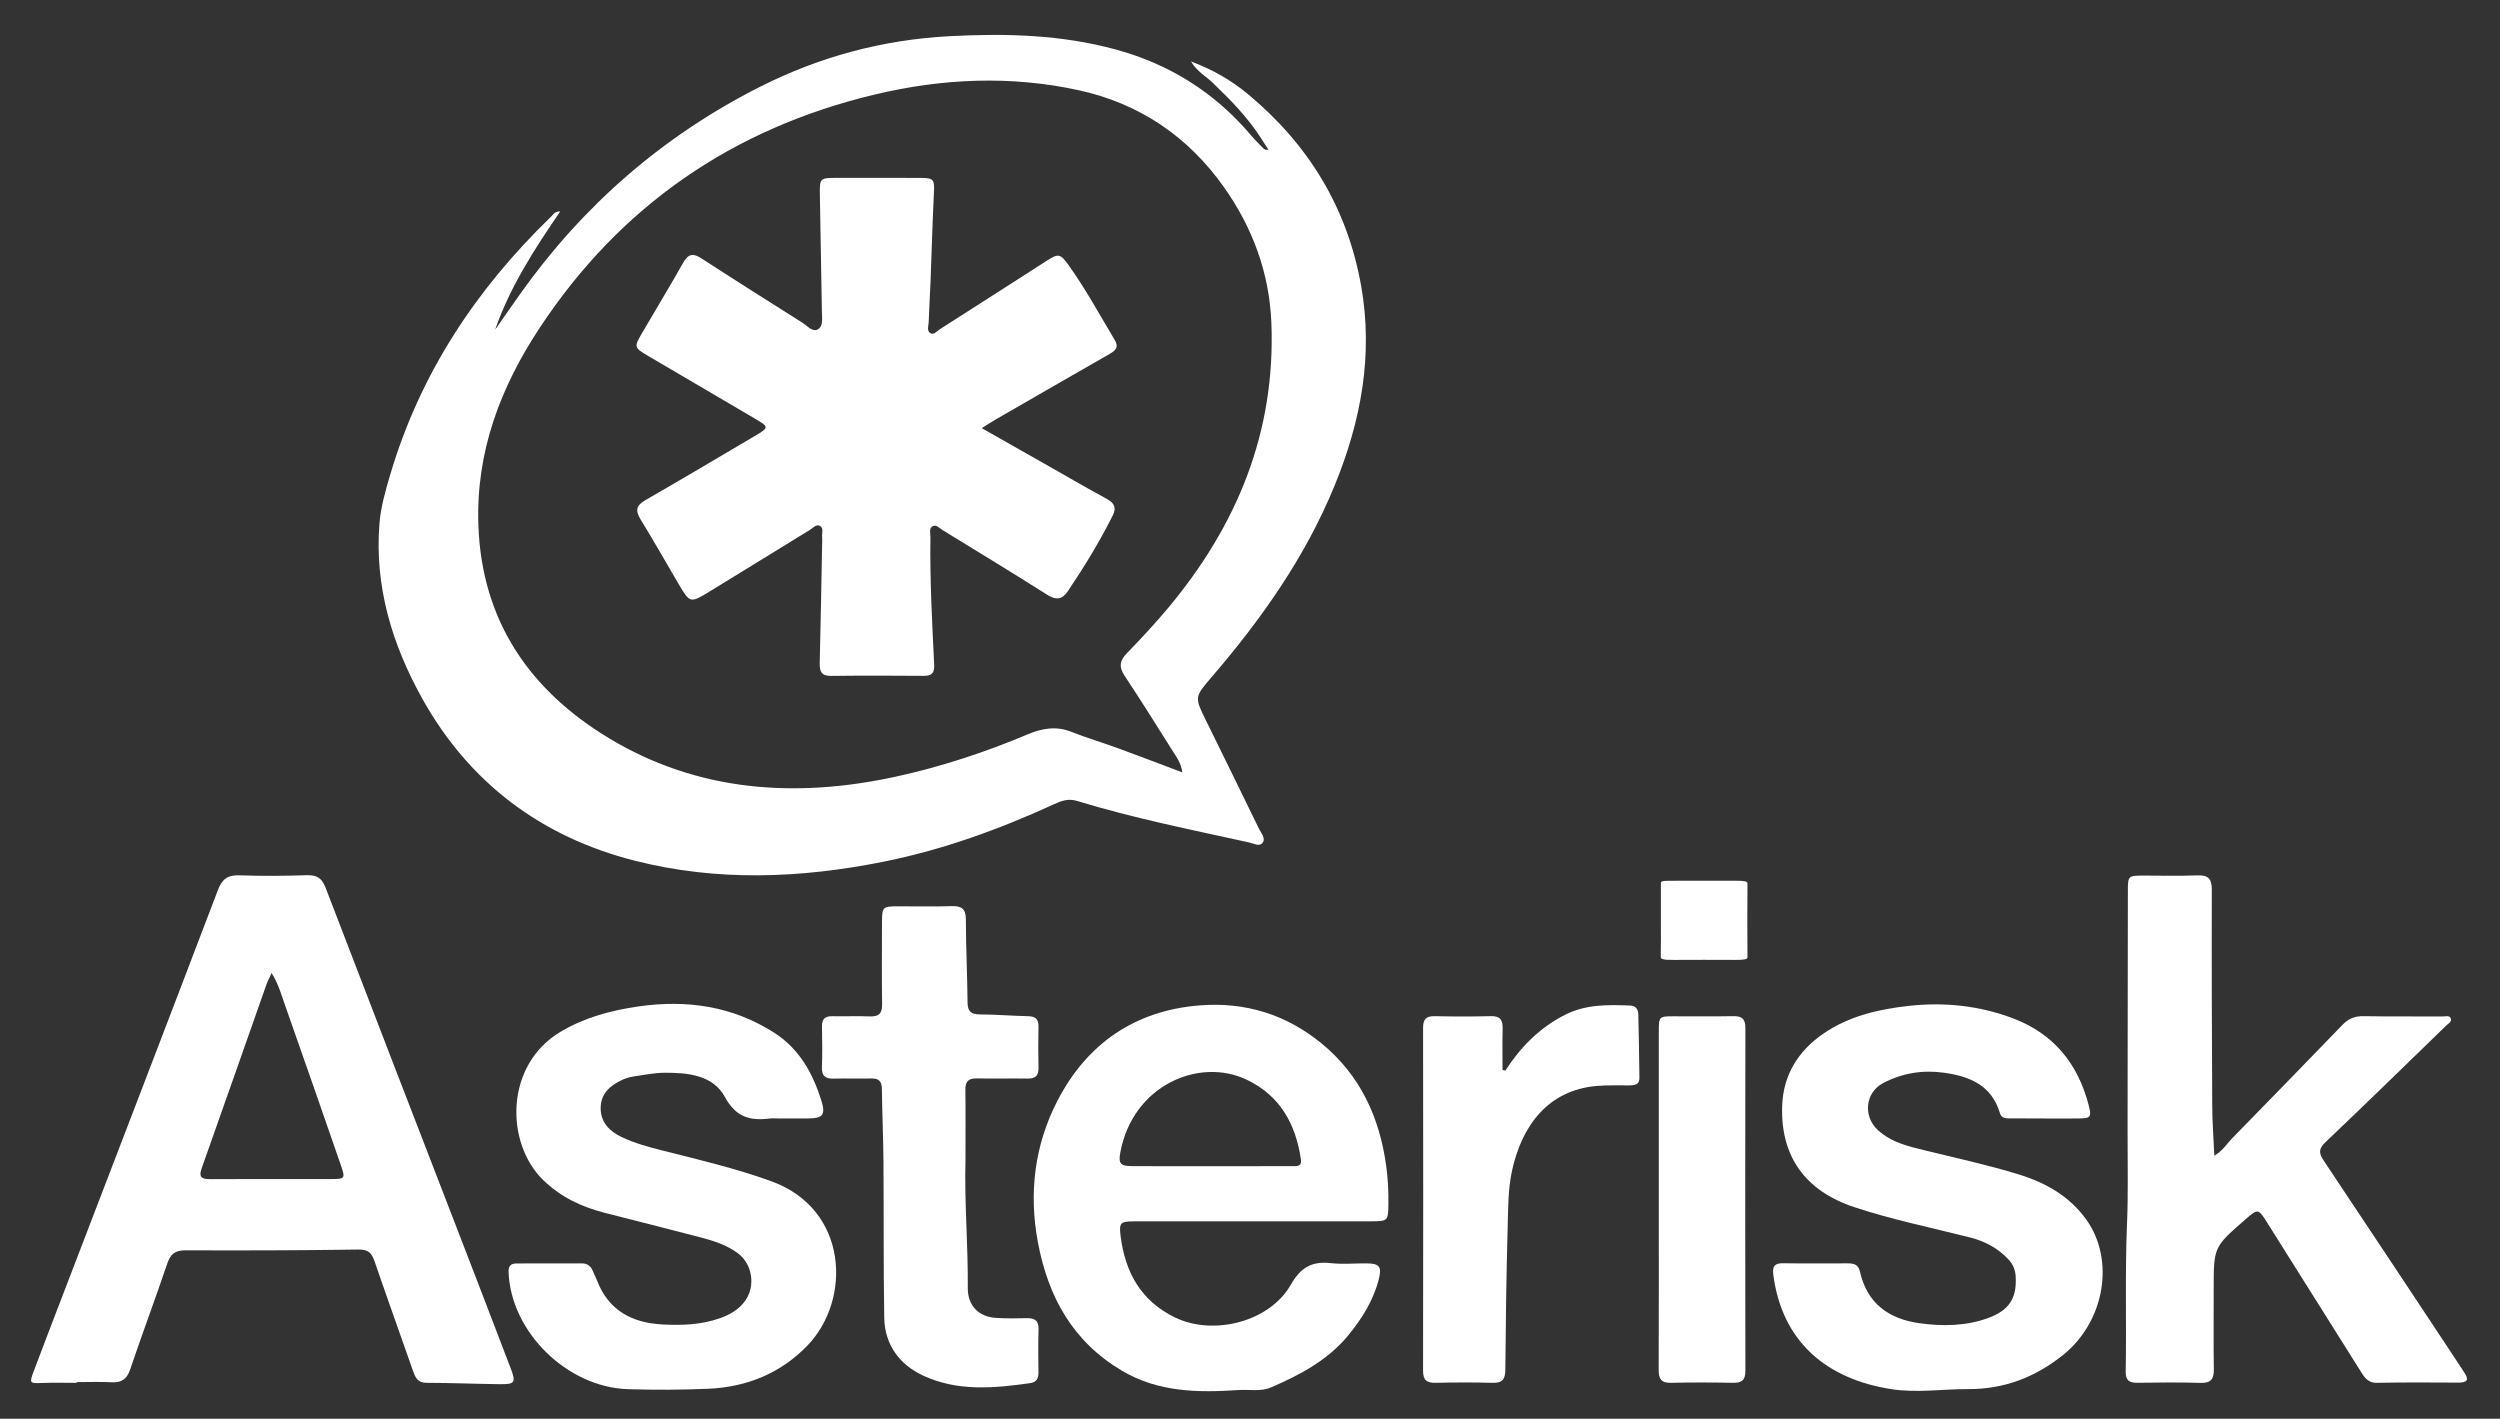
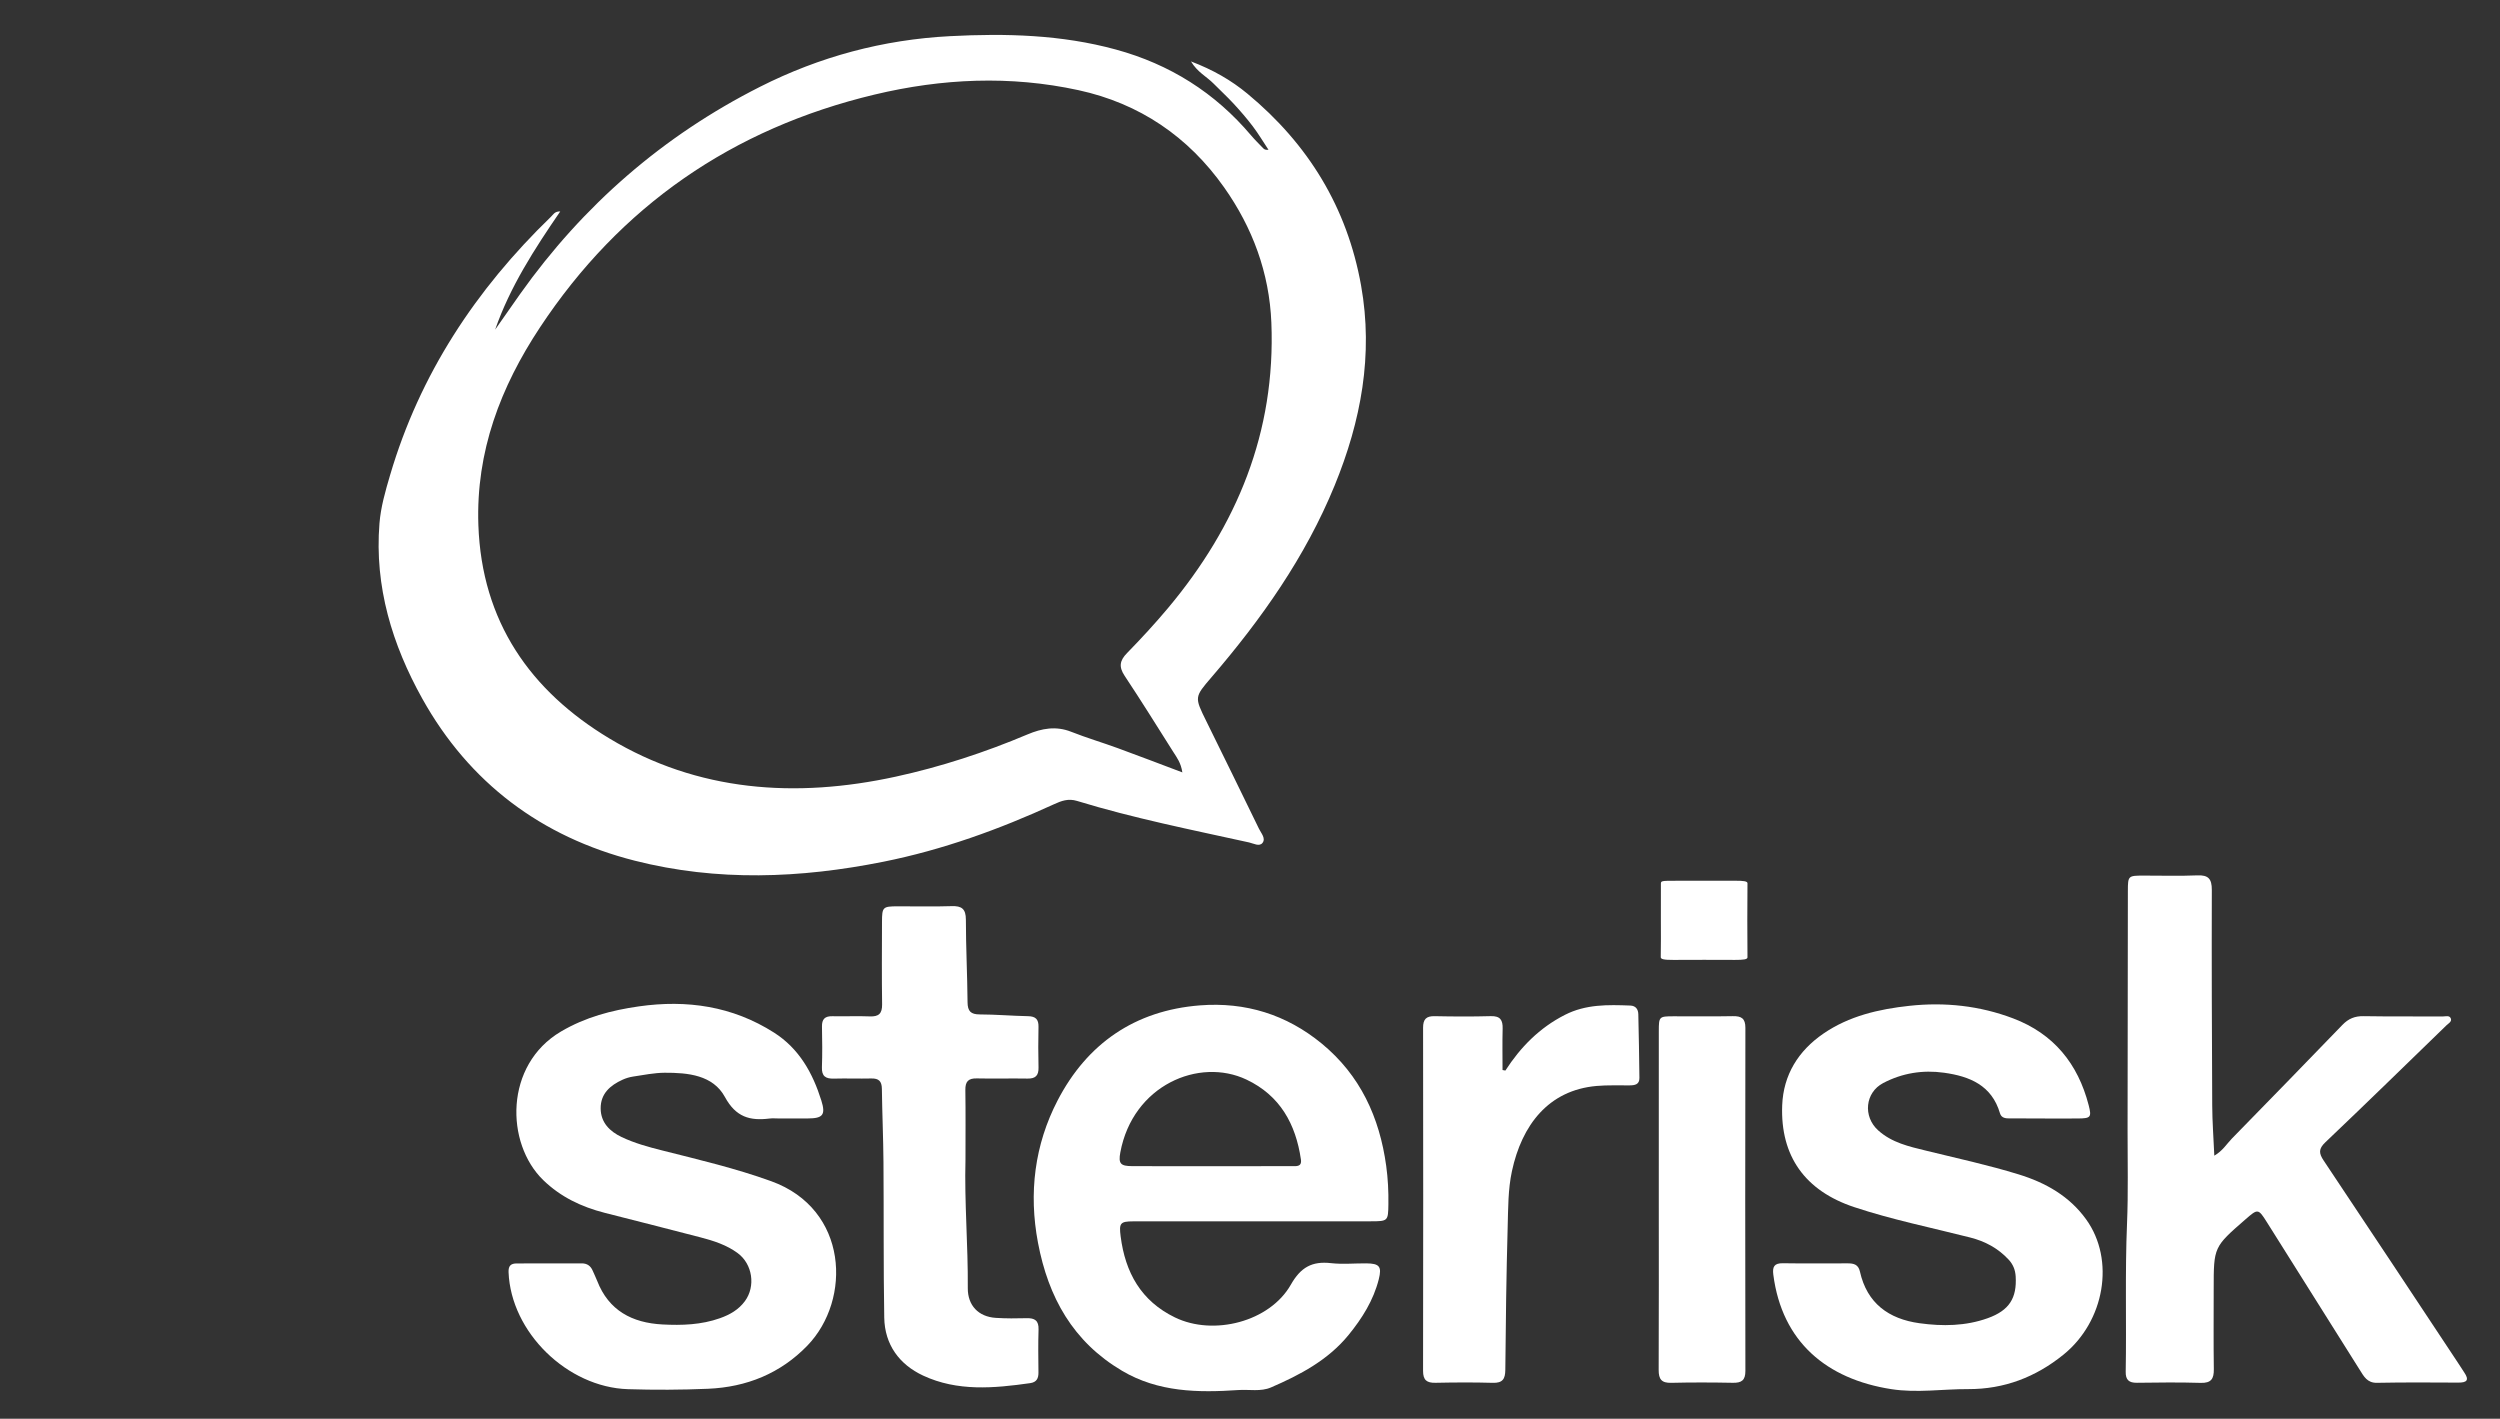
<svg xmlns="http://www.w3.org/2000/svg" version="1.1" id="Capa_1" x="0px" y="0px" width="400px" height="227px" viewBox="0 0 400 227" enable-background="new 0 0 400 227" xml:space="preserve">
  <rect x="0" y="0" width="400" height="227" fill="#333333" stroke="none" />
  <g>
    <path fill="#FFFFFF" d="M89.64,33.829c-4.146,6.041-8.027,12.054-10.419,18.913c1.333-1.902,2.655-3.812,4-5.706   c10.082-14.192,22.864-25.309,38.388-33.151c9.523-4.812,19.661-7.54,30.392-8.099c8.958-0.467,17.815-0.243,26.527,2.136   c8.635,2.358,15.867,6.902,21.65,13.747c0.605,0.716,1.281,1.373,1.931,2.05c0.158,0.164,0.346,0.3,0.847,0.244   c-0.827-1.249-1.597-2.542-2.497-3.734c-0.953-1.262-1.994-2.462-3.066-3.626c-1.033-1.121-2.164-2.152-3.233-3.239   c-1.09-1.105-2.573-1.806-3.603-3.536c3.52,1.336,6.428,3.007,9.044,5.173c9.721,8.051,15.943,18.2,18.172,30.679   c1.982,11.101-0.013,21.7-4.229,31.997c-4.684,11.438-11.703,21.372-19.699,30.679c-2.743,3.193-2.737,3.177-0.845,7.015   c2.829,5.736,5.644,11.48,8.438,17.236c0.344,0.707,1.117,1.524,0.571,2.248c-0.5,0.662-1.448,0.092-2.15-0.063   c-9.224-2.033-18.496-3.875-27.539-6.644c-1.403-0.431-2.52-0.002-3.698,0.539c-8.776,4.024-17.813,7.297-27.3,9.195   c-13.26,2.654-26.554,3.186-39.762-0.171c-14.971-3.804-26.5-12.479-34.001-25.939c-4.787-8.588-7.655-17.908-6.847-28.002   c0.212-2.658,0.947-5.183,1.691-7.716c4.756-16.174,13.717-29.729,25.749-41.37C88.5,34.349,88.737,33.802,89.64,33.829z    M189.178,123.584c-0.231-1.553-0.896-2.393-1.451-3.271c-2.571-4.068-5.113-8.159-7.777-12.166   c-0.969-1.456-0.807-2.449,0.385-3.667c2.254-2.305,4.447-4.683,6.519-7.154c11.07-13.208,17.267-28.207,16.565-45.688   c-0.32-7.976-3.008-15.205-7.552-21.645c-5.733-8.125-13.536-13.442-23.321-15.568c-10.913-2.37-21.815-1.874-32.617,0.708   C117.22,20.56,99.233,32.947,86.371,52.422c-6.267,9.487-10.238,19.805-9.832,31.579c0.533,15.464,8.323,26.539,20.94,34.138   c14.188,8.545,29.818,9.612,45.816,6.131c7.241-1.576,14.269-3.879,21.1-6.761c2.292-0.967,4.551-1.39,6.988-0.427   c2.453,0.969,4.992,1.72,7.471,2.626C182.202,120.93,185.527,122.209,189.178,123.584z" />
-     <path fill="#FFFFFF" d="M12.261,221.258c-1.819,0-3.64-0.059-5.455,0.016c-2.09,0.086-2.148,0.076-1.382-1.957   c1.531-4.063,3.088-8.114,4.643-12.168c8.278-21.58,16.581-43.15,24.801-64.754c0.681-1.791,1.603-2.412,3.479-2.344   c3.574,0.131,7.16,0.096,10.735-0.017c1.583-0.05,2.416,0.438,3.003,1.972c6.884,17.969,13.837,35.91,20.765,53.863   c2.957,7.662,5.909,15.326,8.837,23c0.907,2.377,0.729,2.631-1.831,2.599c-3.869-0.048-7.736-0.211-11.605-0.217   c-1.381-0.003-1.779-0.79-2.152-1.856c-2.049-5.871-4.163-11.721-6.175-17.604c-0.463-1.355-1.048-1.889-2.609-1.865   c-9.211,0.139-18.424,0.158-27.636,0.123c-1.634-0.006-2.391,0.568-2.908,2.094c-1.919,5.668-4.021,11.273-5.936,16.941   c-0.525,1.555-1.342,2.158-2.94,2.076c-1.873-0.096-3.754-0.023-5.632-0.023C12.261,221.178,12.261,221.217,12.261,221.258z    M43.457,155.676c-0.378,0.844-0.655,1.359-0.848,1.903c-3.451,9.794-6.876,19.597-10.353,29.382   c-0.549,1.545,0.204,1.699,1.41,1.697c6.455-0.016,12.91-0.001,19.365-0.01c2.175-0.002,2.243-0.096,1.508-2.215   c-2.982-8.591-5.958-17.184-8.987-25.759C44.993,159.096,44.555,157.443,43.457,155.676z" />
    <path fill="#FFFFFF" d="M354.29,184.908c1.351-0.786,1.975-1.877,2.816-2.742c5.899-6.05,11.813-12.086,17.673-18.176   c0.979-1.018,2.009-1.43,3.405-1.404c4.225,0.071,8.452,0.025,12.678,0.047c0.439,0.002,1.056-0.217,1.265,0.313   c0.207,0.523-0.38,0.801-0.695,1.106c-6.441,6.253-12.867,12.524-19.372,18.71c-1.112,1.059-1.058,1.756-0.263,2.943   c7.178,10.732,14.295,21.507,21.43,32.27c0.355,0.537,0.694,1.088,1.057,1.623c0.813,1.196,0.447,1.627-0.937,1.618   c-4.343-0.026-8.688-0.05-13.029,0.034c-1.572,0.031-2.105-1.033-2.757-2.068c-4.938-7.851-9.863-15.705-14.808-23.55   c-1.444-2.292-1.474-2.278-3.483-0.53c-5.08,4.416-5.08,4.416-5.08,11.123c0,4.283-0.04,8.568,0.021,12.854   c0.021,1.54-0.43,2.23-2.104,2.181c-3.401-0.104-6.809-0.063-10.212-0.017c-1.279,0.017-1.808-0.479-1.784-1.76   c0.14-7.92-0.119-15.84,0.213-23.762c0.206-4.924,0.078-9.859,0.086-14.789c0.021-12.796,0.029-25.592,0.047-38.387   c0.005-2.412,0.046-2.445,2.479-2.451c2.875-0.008,5.755,0.088,8.626-0.035c1.784-0.074,2.331,0.561,2.327,2.322   c-0.034,11.504,0.006,23.008,0.065,34.512C353.968,179.464,354.164,182.034,354.29,184.908z" />
    <path fill="#FFFFFF" d="M200.496,195.411c-6.396,0.001-12.792-0.007-19.188,0.005c-2.087,0.003-2.273,0.3-2.006,2.398   c0.738,5.783,3.255,10.338,8.693,12.976c6.184,2.999,15.168,0.69,18.54-5.244c1.584-2.788,3.396-3.786,6.418-3.444   c1.854,0.211,3.752,0.021,5.629,0.035c2.125,0.016,2.541,0.49,2.021,2.549c-0.851,3.367-2.667,6.254-4.831,8.906   c-3.287,4.029-7.762,6.381-12.414,8.396c-1.632,0.707-3.485,0.302-5.23,0.418c-6.43,0.433-12.793,0.357-18.612-3.088   c-7.84-4.642-11.787-11.748-13.438-20.479c-1.511-7.979-0.535-15.688,3.138-22.77c4.713-9.084,12.358-14.399,22.774-15.211   c7.291-0.565,13.828,1.463,19.481,6.107c6.169,5.068,9.258,11.807,10.323,19.587c0.278,2.038,0.381,4.083,0.349,6.142   c-0.042,2.662-0.061,2.711-2.81,2.713C213.053,195.414,206.774,195.41,200.496,195.411z M193.623,186.588   c4.335,0,8.67,0.01,13.004-0.011c0.712-0.003,1.705,0.192,1.519-1.073c-0.83-5.663-3.335-10.217-8.705-12.766   c-7.582-3.598-18.192,0.887-20.19,11.652c-0.334,1.801,0.044,2.187,1.895,2.192C185.305,186.6,189.464,186.59,193.623,186.588z" />
    <path fill="#FFFFFF" d="M327.203,178.95c-1.878,0-3.755,0.001-5.634-0.001c-0.67,0-1.348-0.055-1.575-0.83   c-1.313-4.473-4.842-5.91-8.948-6.482c-3.401-0.476-6.679,0.049-9.734,1.649c-2.905,1.521-3.259,5.348-0.822,7.557   c2.2,1.993,4.946,2.595,7.681,3.265c4.955,1.216,9.946,2.295,14.829,3.8c4.312,1.327,8.111,3.479,10.787,7.2   c4.66,6.477,2.959,16.312-3.641,21.643c-4.447,3.594-9.472,5.527-15.237,5.507c-4.098-0.019-8.188,0.644-12.294,0.007   c-10.351-1.607-17.495-7.562-18.884-18.309c-0.165-1.271,0.138-1.855,1.522-1.836c3.461,0.053,6.924,0.021,10.387,0.017   c0.952-0.001,1.692,0.175,1.947,1.313c1.135,5.078,4.603,7.585,9.521,8.265c3.688,0.511,7.395,0.468,10.951-0.813   c3.42-1.232,4.655-3.211,4.448-6.676c-0.063-1.05-0.418-1.925-1.131-2.69c-1.689-1.821-3.759-2.927-6.161-3.538   c-6.196-1.575-12.474-2.844-18.553-4.861c-7.813-2.594-11.825-8.119-11.511-16.287c0.188-4.879,2.587-8.721,6.588-11.469   c4.127-2.832,8.877-3.919,13.762-4.449c5.683-0.615,11.247-0.02,16.608,2.014c6.487,2.461,10.362,7.259,12.075,13.875   c0.507,1.959,0.32,2.117-1.7,2.137c-1.76,0.018-3.521,0.004-5.281,0.004C327.203,178.954,327.203,178.952,327.203,178.95z" />
    <path fill="#FFFFFF" d="M124.691,178.956c-0.527,0.001-1.063-0.054-1.583,0.01c-3.119,0.384-5.365-0.216-7.119-3.442   c-1.913-3.522-5.914-3.9-9.64-3.885c-1.687,0.01-3.375,0.363-5.055,0.611c-0.574,0.086-1.152,0.262-1.682,0.503   c-1.985,0.901-3.523,2.231-3.507,4.604c0.017,2.262,1.466,3.67,3.348,4.567c2.065,0.985,4.285,1.591,6.507,2.15   c5.856,1.479,11.733,2.858,17.436,4.92c12.356,4.461,12.893,18.942,5.789,26.297c-4.313,4.465-9.74,6.651-15.896,6.912   c-4.271,0.18-8.544,0.2-12.826,0.065c-9.688-0.309-18.715-9.1-19.094-18.724c-0.042-1.056,0.409-1.392,1.311-1.394   c3.462-0.012,6.924-0.002,10.386-0.012c0.869-0.002,1.438,0.399,1.771,1.187c0.229,0.54,0.497,1.063,0.709,1.61   c1.848,4.768,5.608,6.719,10.435,6.977c3.111,0.166,6.223,0.063,9.213-1c1.573-0.559,2.98-1.35,3.999-2.741   c1.737-2.374,1.211-5.921-1.162-7.671c-1.787-1.318-3.86-1.975-5.962-2.525c-5.105-1.338-10.229-2.617-15.342-3.929   c-3.696-0.948-7.032-2.53-9.816-5.235c-6.055-5.877-6.224-18.422,2.846-23.769c3.887-2.292,8.097-3.401,12.469-4.022   c7.67-1.092,14.96-0.043,21.612,4.192c4.039,2.571,6.199,6.481,7.579,10.882c0.721,2.297,0.223,2.846-2.146,2.857   C127.744,178.963,126.218,178.956,124.691,178.956z" />
    <path fill="#FFFFFF" d="M154.477,185.505c-0.184,6.869,0.423,13.726,0.37,20.593c-0.021,2.756,1.688,4.584,4.482,4.762   c1.637,0.104,3.287,0.095,4.928,0.05c1.306-0.037,1.957,0.387,1.911,1.812c-0.074,2.287-0.04,4.578-0.015,6.867   c0.012,0.958-0.295,1.566-1.325,1.714c-5.802,0.824-11.638,1.354-17.13-1.209c-3.799-1.772-6.146-4.944-6.219-9.27   c-0.139-8.273-0.061-16.554-0.124-24.829c-0.029-3.93-0.205-7.858-0.255-11.787c-0.016-1.21-0.5-1.682-1.691-1.652   c-1.995,0.047-3.993-0.033-5.987,0.022c-1.303,0.037-1.964-0.367-1.915-1.798c0.076-2.17,0.055-4.346,0.009-6.516   c-0.024-1.203,0.463-1.695,1.668-1.668c1.995,0.047,3.994-0.055,5.986,0.028c1.439,0.06,1.986-0.462,1.966-1.926   c-0.062-4.401-0.029-8.806-0.017-13.208c0.007-2.358,0.129-2.473,2.5-2.479c2.876-0.009,5.755,0.067,8.628-0.029   c1.636-0.058,2.292,0.442,2.293,2.176c0.003,4.398,0.23,8.796,0.267,13.193c0.012,1.444,0.514,1.953,1.957,1.957   c2.578,0.006,5.155,0.232,7.734,0.282c1.203,0.023,1.684,0.505,1.661,1.695c-0.043,2.172-0.053,4.345,0.004,6.516   c0.032,1.283-0.479,1.796-1.763,1.771c-2.698-0.048-5.4,0.036-8.1-0.027c-1.381-0.034-1.865,0.506-1.844,1.863   C154.514,178.107,154.477,181.807,154.477,185.505z" />
    <path fill="#FFFFFF" d="M240.86,171.29c2.435-3.765,5.457-6.837,9.507-8.903c3.371-1.723,6.897-1.635,10.48-1.498   c0.888,0.033,1.264,0.613,1.283,1.385c0.085,3.398,0.134,6.8,0.176,10.199c0.013,1.063-0.741,1.18-1.569,1.188   c-1.759,0.017-3.525-0.061-5.273,0.091c-7.731,0.675-11.975,6.284-13.554,13.628c-0.631,2.93-0.599,5.949-0.683,8.93   c-0.215,7.617-0.306,15.24-0.376,22.861c-0.013,1.48-0.439,2.127-2.015,2.082c-3.047-0.088-6.101-0.07-9.149-0.006   c-1.401,0.029-2-0.419-1.997-1.906c0.032-18.301,0.029-36.602,0.003-54.9c-0.002-1.364,0.493-1.881,1.858-1.853   c2.99,0.063,5.984,0.079,8.974-0.005c1.521-0.043,1.934,0.634,1.897,2.006c-0.059,2.203-0.017,4.41-0.017,6.615   C240.558,171.232,240.709,171.261,240.86,171.29z" />
    <path fill="#FFFFFF" d="M265.406,191.914c0-8.973-0.004-17.946,0.003-26.92c0.002-2.342,0.046-2.381,2.342-2.387   c3.167-0.008,6.335,0.041,9.501-0.021c1.375-0.025,2.012,0.355,2.01,1.872c-0.035,18.299-0.035,36.599,0,54.896   c0.002,1.502-0.613,1.918-2.001,1.894c-3.284-0.062-6.57-0.077-9.852,0.005c-1.556,0.04-2.03-0.568-2.022-2.066   C265.429,210.096,265.407,201.004,265.406,191.914z" />
-     <path fill="#FFFFFF" d="M157.08,68.503c3.528,2.001,6.78,3.846,10.032,5.69c3.319,1.883,6.617,3.802,9.967,5.627   c1.217,0.663,1.59,1.402,0.947,2.682c-2.108,4.206-4.558,8.208-7.181,12.107c-0.889,1.321-1.859,1.459-3.258,0.575   c-5.556-3.514-11.172-6.933-16.776-10.371c-0.481-0.295-0.992-0.912-1.551-0.636c-0.682,0.336-0.381,1.159-0.39,1.768   c-0.098,6.809,0.268,13.607,0.6,20.404c0.064,1.324-0.367,1.796-1.666,1.787c-4.932-0.036-9.864-0.055-14.794,0.01   c-1.529,0.021-1.89-0.65-1.854-2.021c0.16-6.335,0.262-12.672,0.383-19.008c0.008-0.411,0.043-0.826,0-1.232   c-0.063-0.609,0.315-1.425-0.391-1.762c-0.572-0.273-1.062,0.35-1.547,0.648c-5.354,3.284-10.692,6.591-16.054,9.865   c-3.124,1.908-3.146,1.892-4.983-1.224c-2.026-3.438-3.988-6.916-6.077-10.316c-0.866-1.411-0.694-2.225,0.771-3.068   c5.852-3.363,11.654-6.813,17.468-10.244c2.347-1.385,2.354-1.451,0.053-2.808c-5.661-3.341-11.347-6.643-17.008-9.985   c-2.352-1.388-2.358-1.432-1.026-3.725c2.181-3.756,4.442-7.466,6.576-11.249c0.81-1.435,1.596-1.532,2.925-0.668   c5.365,3.484,10.774,6.903,16.188,10.316c0.762,0.48,1.579,1.541,2.443,1.021c0.867-0.521,0.641-1.808,0.626-2.791   c-0.093-6.219-0.228-12.438-0.323-18.657c-0.043-2.772-0.018-2.775,2.835-2.777c4.462-0.002,8.924-0.013,13.386,0.008   c1.991,0.009,2.128,0.307,2.03,2.305c-0.236,4.804-0.363,9.612-0.55,14.418c-0.082,2.11-0.229,4.217-0.29,6.327   c-0.019,0.61-0.356,1.425,0.271,1.796c0.561,0.331,1.056-0.349,1.524-0.648c5.693-3.626,11.373-7.275,17.053-10.923   c1.898-1.219,2.192-1.19,3.53,0.676c2.742,3.823,4.976,7.961,7.393,11.987c0.68,1.131,0.149,1.669-0.801,2.212   c-6.116,3.494-12.215,7.015-18.316,10.535C158.601,67.526,157.982,67.939,157.08,68.503z" />
    <path fill="#FFFFFF" d="M265.74,147.252c0-1.938-0.004-3.876,0.003-5.813c0.002-0.506,0.046-0.515,2.342-0.516   c3.167-0.001,6.335,0.009,9.501-0.005c1.375-0.006,2.012,0.076,2.01,0.404c-0.035,3.952-0.035,7.904,0,11.855   c0.002,0.324-0.613,0.414-2.001,0.409c-3.284-0.014-6.57-0.018-9.852,0.001c-1.556,0.008-2.03-0.123-2.022-0.447   C265.763,151.178,265.741,149.215,265.74,147.252z" />
  </g>
</svg>